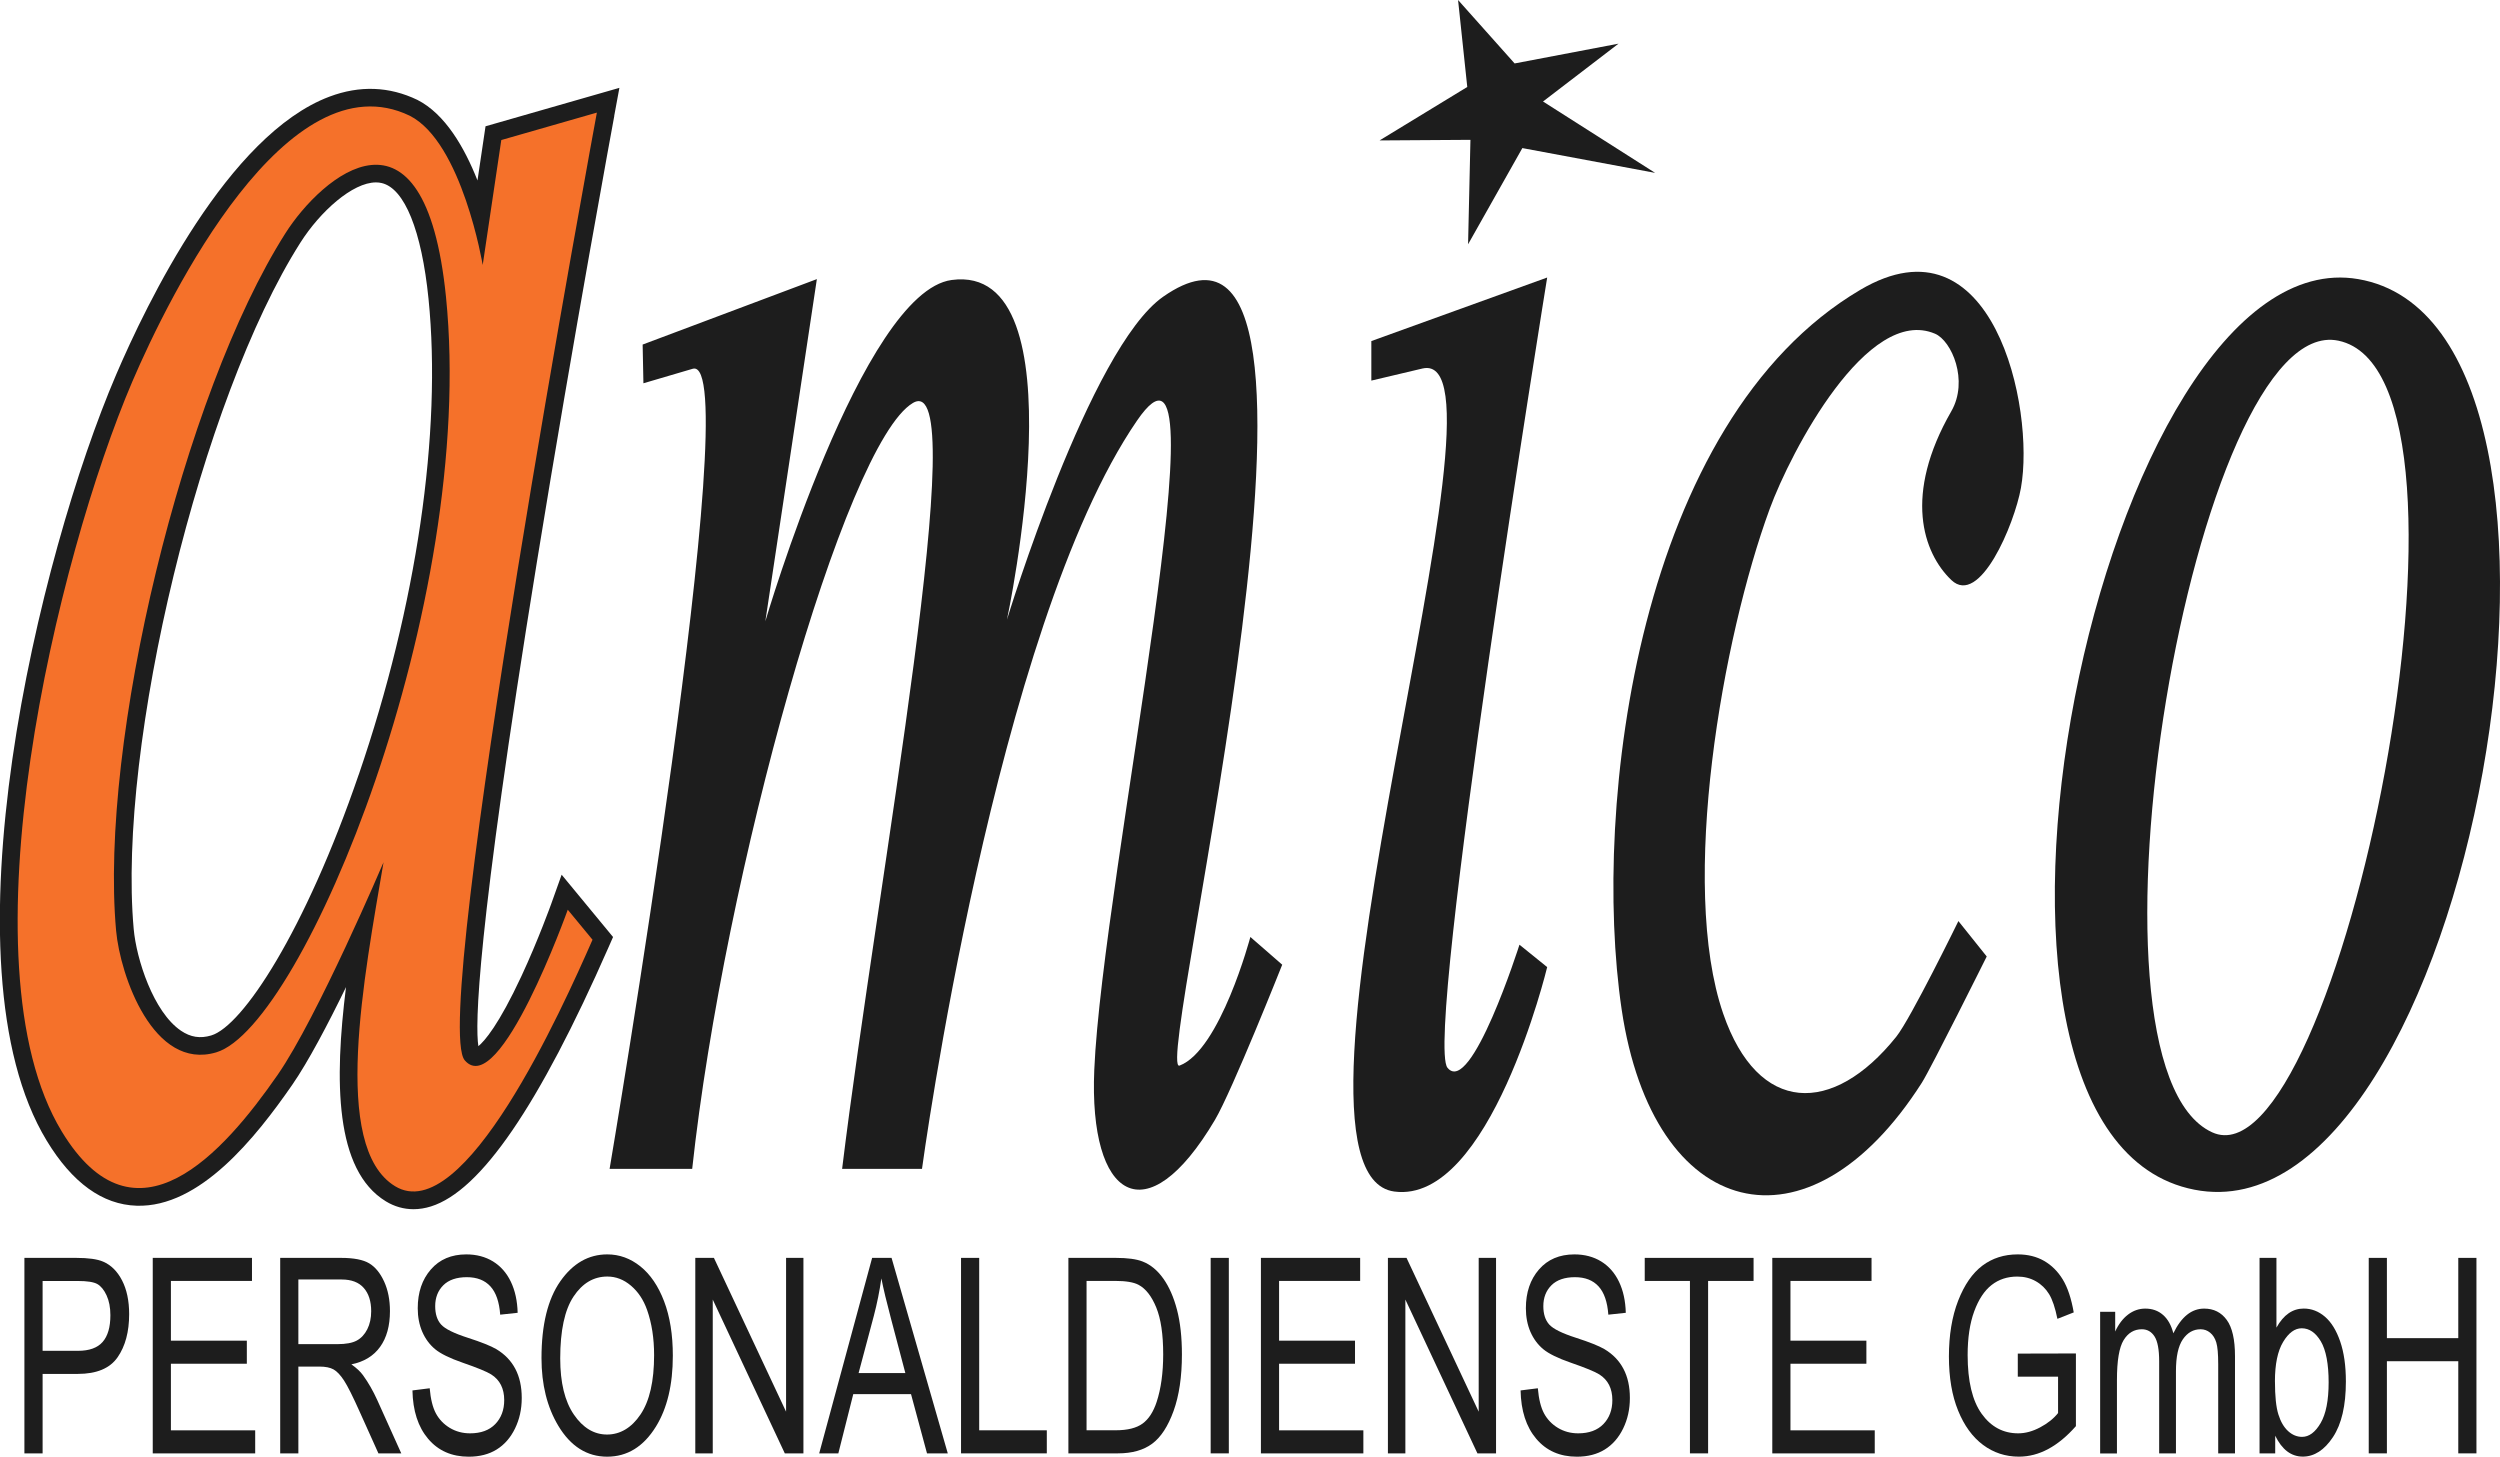
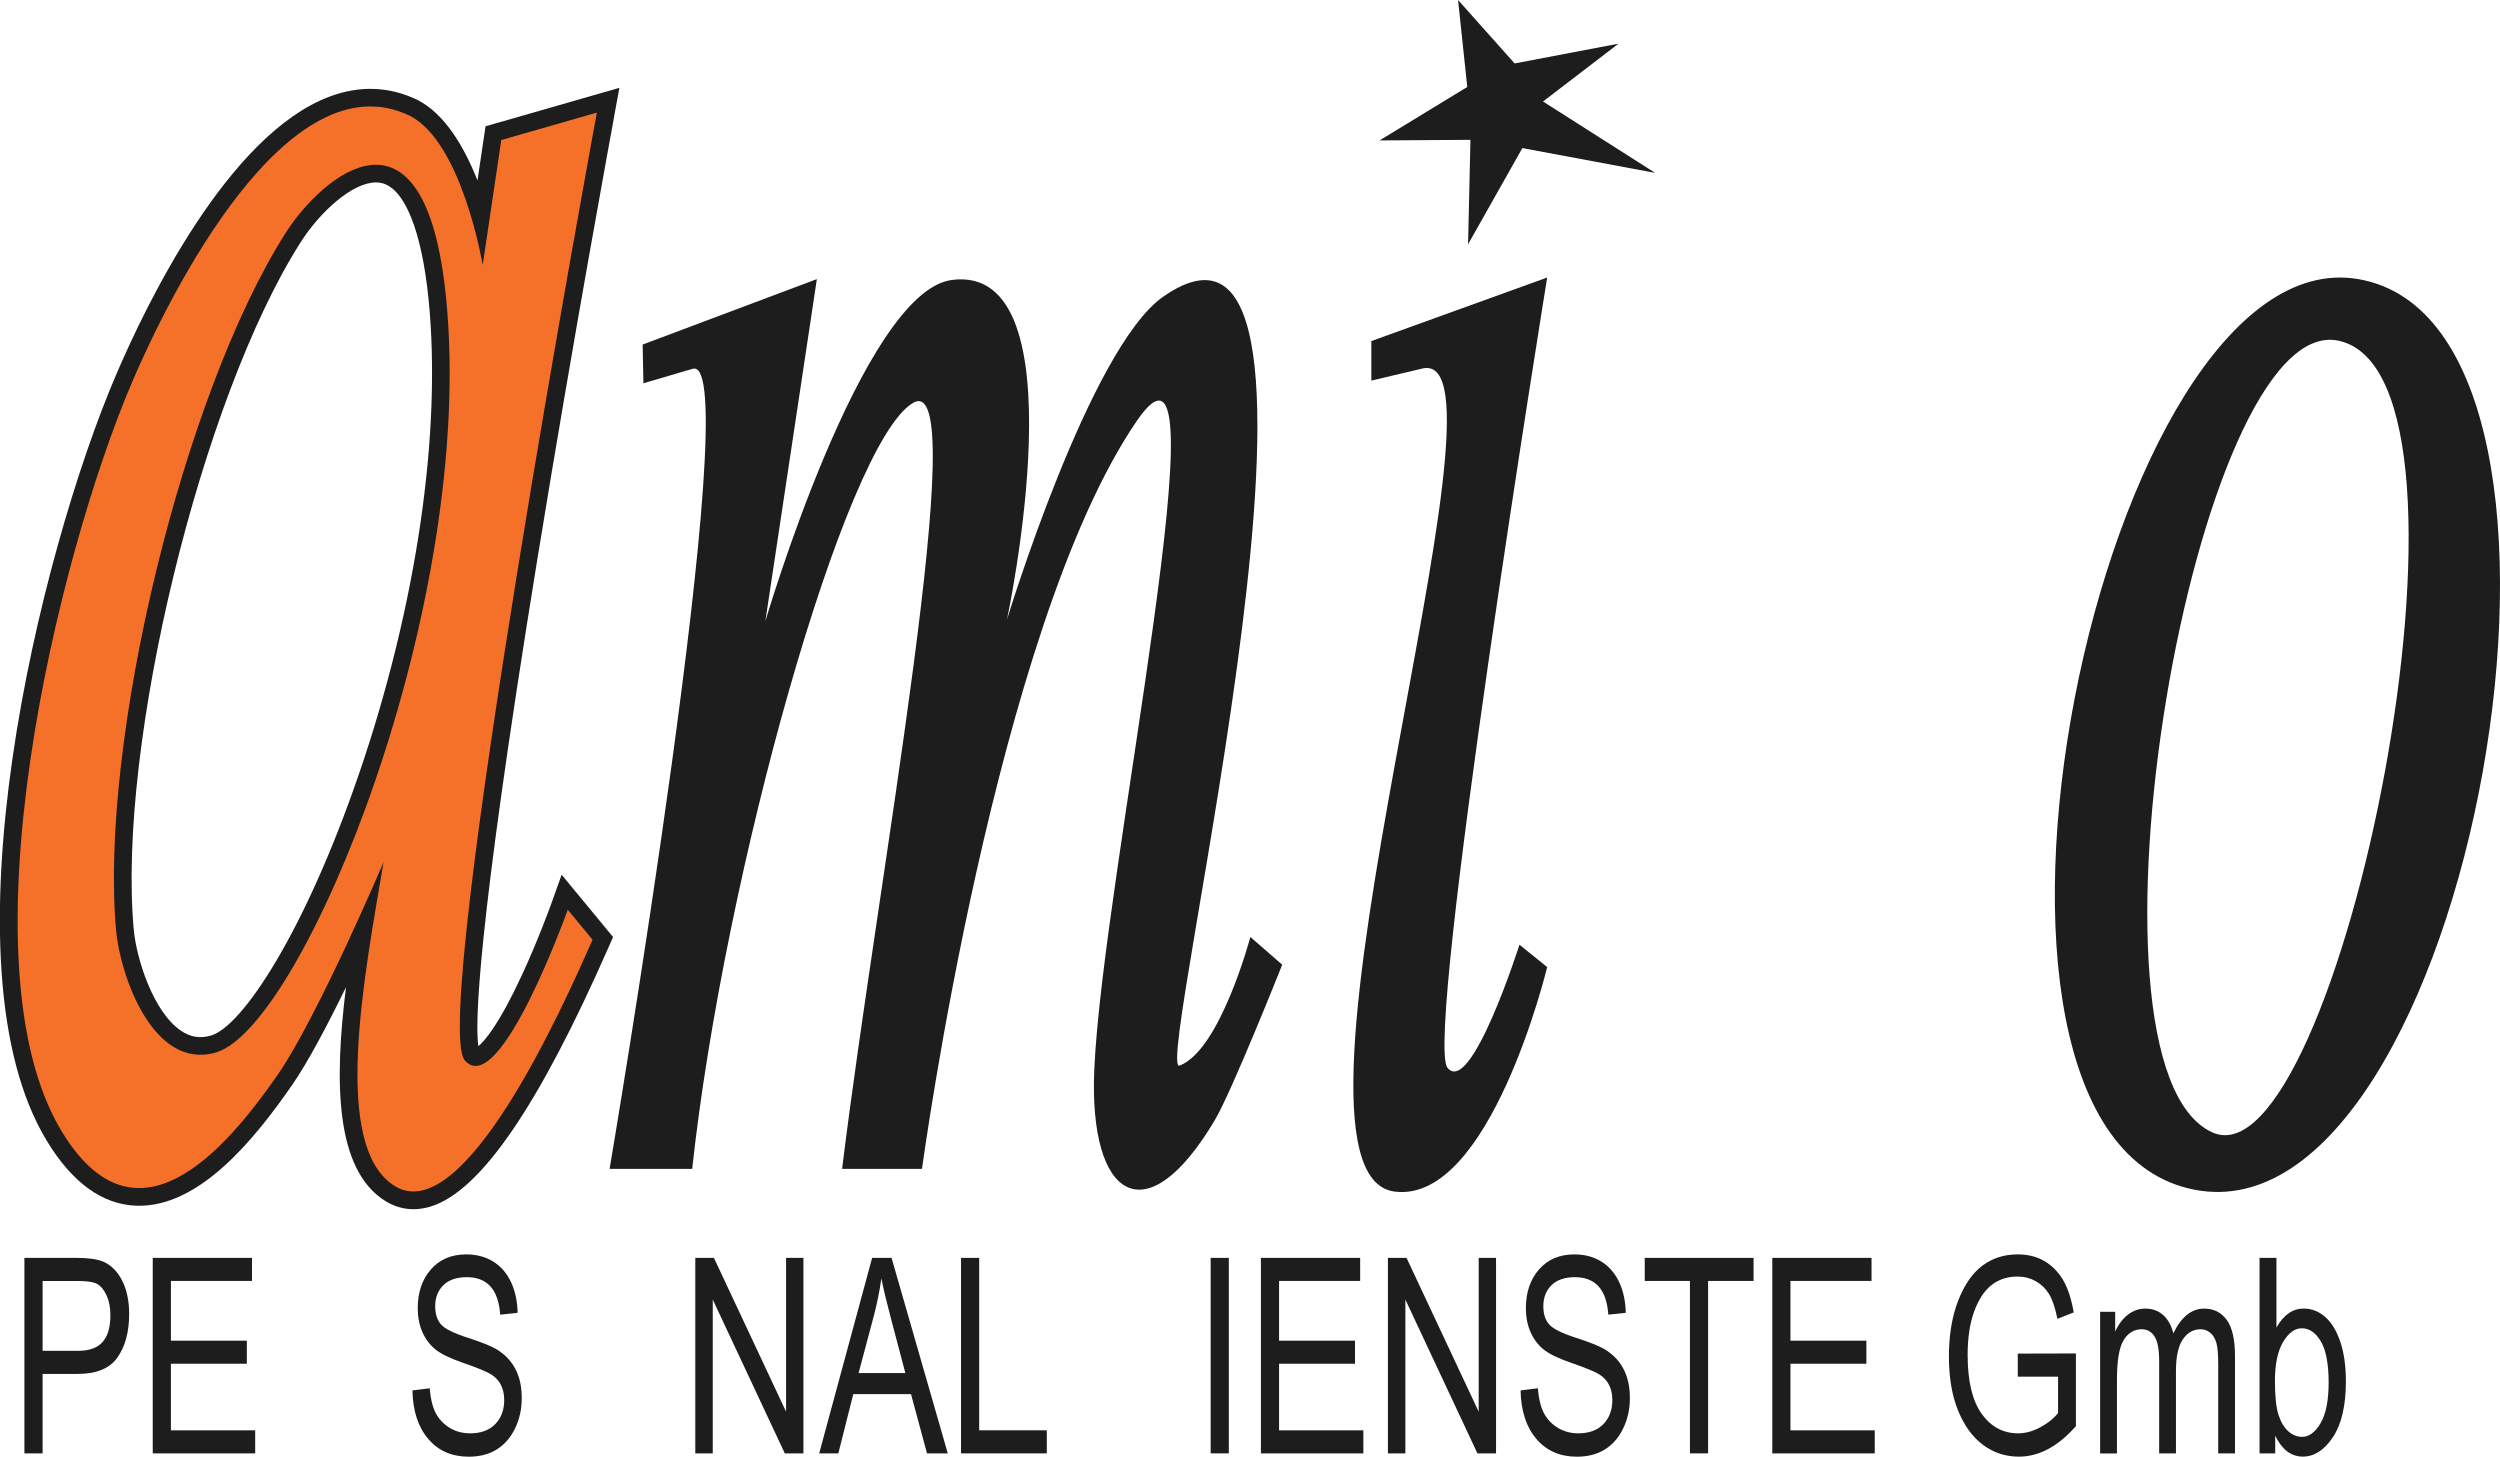
<svg xmlns="http://www.w3.org/2000/svg" id="Ebene_1" version="1.1" viewBox="0 0 708.87 413.04">
  <defs>
    <style>
      .st0 {
        fill: #1d1d1d;
      }

      .st1 {
        fill: #f5712a;
      }
    </style>
  </defs>
  <g>
    <path class="st0" d="M6.92,412.1v-55.43h14.67c3.45,0,6,.35,7.64,1.06,2.25.96,4.04,2.74,5.38,5.33,1.34,2.6,2.01,5.78,2.01,9.57,0,4.99-1.09,9.06-3.27,12.21-2.18,3.15-5.95,4.73-11.3,4.73h-9.97v22.53h-5.15ZM12.07,383.02h10.07c3.17,0,5.49-.84,6.96-2.51,1.47-1.68,2.2-4.2,2.2-7.58,0-2.19-.36-4.07-1.08-5.63-.72-1.56-1.6-2.63-2.62-3.21-1.03-.58-2.88-.87-5.55-.87h-9.97v19.81Z" />
    <path class="st0" d="M43.31,412.1v-55.43h28.14v6.54h-22.99v16.94h21.53v6.54h-21.53v18.87h23.9v6.54h-29.04Z" />
-     <path class="st0" d="M79.45,412.1v-55.43h17.26c3.6,0,6.27.52,7.98,1.55,1.72,1.03,3.12,2.75,4.23,5.16,1.1,2.41,1.65,5.2,1.65,8.37,0,4.18-.93,7.57-2.8,10.16-1.87,2.59-4.58,4.24-8.14,4.95,1.45,1.02,2.55,2.04,3.3,3.08,1.53,2.12,2.88,4.48,4.05,7.07l6.8,15.09h-6.48l-5.19-11.53c-2.01-4.51-3.53-7.55-4.55-9.11-1.02-1.57-2.02-2.62-2.98-3.16s-2.3-.81-4.03-.81h-5.95v24.61h-5.15ZM84.6,381.13h11.07c2.42,0,4.25-.34,5.5-1.02,1.25-.68,2.24-1.75,2.98-3.21.73-1.46,1.1-3.16,1.1-5.1,0-2.8-.7-5-2.1-6.6-1.4-1.6-3.49-2.4-6.25-2.4h-12.3v18.34Z" />
    <path class="st0" d="M116.98,394.25l4.86-.61c.26,3.05.85,5.43,1.76,7.13.92,1.7,2.23,3.07,3.93,4.1,1.71,1.03,3.63,1.55,5.76,1.55,3.07,0,5.44-.87,7.14-2.62,1.69-1.75,2.54-4.02,2.54-6.81,0-1.63-.31-3.06-.92-4.28-.62-1.22-1.54-2.22-2.78-3-1.24-.78-3.92-1.88-8.05-3.31-3.67-1.27-6.28-2.55-7.84-3.84-1.55-1.29-2.76-2.92-3.63-4.9-.86-1.98-1.3-4.22-1.3-6.71,0-4.49,1.24-8.15,3.72-11,2.48-2.85,5.83-4.27,10.04-4.27,2.89,0,5.42.67,7.59,2,2.17,1.34,3.85,3.25,5.05,5.75,1.2,2.5,1.84,5.43,1.93,8.81l-4.95.53c-.26-3.6-1.18-6.28-2.77-8.02-1.59-1.74-3.82-2.61-6.69-2.61s-5.14.76-6.67,2.29c-1.53,1.53-2.3,3.5-2.3,5.92,0,2.24.56,3.98,1.68,5.22,1.12,1.24,3.65,2.49,7.57,3.75,3.84,1.24,6.54,2.32,8.09,3.23,2.37,1.42,4.17,3.28,5.38,5.58,1.21,2.3,1.82,5.05,1.82,8.25s-.64,6.06-1.91,8.67c-1.27,2.61-3.01,4.59-5.2,5.95-2.19,1.36-4.83,2.04-7.92,2.04-4.81,0-8.65-1.69-11.51-5.07-2.86-3.38-4.34-7.95-4.45-13.73Z" />
-     <path class="st0" d="M153.54,385.1c0-9.45,1.78-16.72,5.34-21.8,3.56-5.08,8-7.62,13.31-7.62,3.43,0,6.56,1.13,9.39,3.4,2.83,2.27,5.07,5.56,6.72,9.89,1.65,4.32,2.48,9.47,2.48,15.45,0,8.22-1.6,14.91-4.79,20.08-3.52,5.7-8.13,8.54-13.83,8.54s-10.36-2.92-13.86-8.77c-3.17-5.29-4.76-11.68-4.76-19.17ZM158.85,385.19c0,6.84,1.29,12.14,3.87,15.91,2.58,3.77,5.72,5.66,9.41,5.66s6.95-1.9,9.5-5.71c2.56-3.81,3.84-9.41,3.84-16.8,0-4.77-.66-9.03-1.98-12.79-1.01-2.88-2.54-5.18-4.58-6.91s-4.27-2.59-6.69-2.59c-3.89,0-7.09,1.89-9.6,5.68-2.51,3.78-3.77,9.64-3.77,17.56Z" />
    <path class="st0" d="M197.15,412.1v-55.43h5.28l20.46,43.61v-43.61h4.92v55.43h-5.28l-20.43-43.61v43.61h-4.95Z" />
    <path class="st0" d="M232.28,412.1l15.01-55.43h5.51l15.94,55.43h-5.89l-4.53-16.79h-16.38l-4.23,16.79h-5.43ZM243.45,389.33h13.26l-4.05-15.35c-1.25-4.71-2.17-8.54-2.75-11.49-.5,3.55-1.21,7.08-2.13,10.59l-4.33,16.26Z" />
    <path class="st0" d="M272.5,412.1v-55.43h5.15v48.89h19.17v6.54h-24.32Z" />
-     <path class="st0" d="M302.94,412.1v-55.43h13.44c3.32,0,5.85.34,7.58,1.02,2.27.88,4.23,2.5,5.89,4.84,1.66,2.34,2.96,5.3,3.89,8.87.93,3.57,1.39,7.8,1.39,12.69,0,6.28-.79,11.6-2.36,15.97-1.58,4.37-3.6,7.47-6.07,9.3-2.47,1.83-5.7,2.74-9.7,2.74h-14.05ZM308.09,405.55h8.29c3.35,0,5.88-.64,7.61-1.91,1.73-1.27,3.05-3.32,3.98-6.14,1.23-3.76,1.85-8.25,1.85-13.5,0-5.62-.65-10.04-1.96-13.25-1.31-3.21-2.98-5.36-5.04-6.45-1.38-.73-3.57-1.1-6.57-1.1h-8.16v42.35Z" />
    <path class="st0" d="M343.28,412.1v-55.43h5.15v55.43h-5.15Z" />
    <path class="st0" d="M357.53,412.1v-55.43h28.14v6.54h-22.99v16.94h21.53v6.54h-21.53v18.87h23.9v6.54h-29.04Z" />
    <path class="st0" d="M393.54,412.1v-55.43h5.28l20.46,43.61v-43.61h4.92v55.43h-5.28l-20.43-43.61v43.61h-4.95Z" />
    <path class="st0" d="M431.19,394.25l4.86-.61c.26,3.05.85,5.43,1.76,7.13.92,1.7,2.23,3.07,3.93,4.1,1.71,1.03,3.63,1.55,5.76,1.55,3.07,0,5.44-.87,7.14-2.62,1.69-1.75,2.54-4.02,2.54-6.81,0-1.63-.31-3.06-.92-4.28-.62-1.22-1.54-2.22-2.78-3-1.24-.78-3.92-1.88-8.05-3.31-3.67-1.27-6.28-2.55-7.84-3.84-1.55-1.29-2.76-2.92-3.63-4.9-.86-1.98-1.3-4.22-1.3-6.71,0-4.49,1.24-8.15,3.72-11,2.48-2.85,5.83-4.27,10.04-4.27,2.89,0,5.42.67,7.59,2,2.17,1.34,3.85,3.25,5.05,5.75,1.2,2.5,1.84,5.43,1.93,8.81l-4.95.53c-.26-3.6-1.18-6.28-2.77-8.02-1.59-1.74-3.82-2.61-6.69-2.61s-5.14.76-6.67,2.29c-1.53,1.53-2.3,3.5-2.3,5.92,0,2.24.56,3.98,1.68,5.22,1.12,1.24,3.65,2.49,7.57,3.75,3.84,1.24,6.54,2.32,8.09,3.23,2.37,1.42,4.17,3.28,5.38,5.58,1.21,2.3,1.82,5.05,1.82,8.25s-.64,6.06-1.91,8.67c-1.27,2.61-3.01,4.59-5.2,5.95-2.19,1.36-4.83,2.04-7.92,2.04-4.81,0-8.65-1.69-11.51-5.07-2.86-3.38-4.34-7.95-4.45-13.73Z" />
    <path class="st0" d="M479.18,412.1v-48.89h-12.82v-6.54h30.86v6.54h-12.89v48.89h-5.15Z" />
    <path class="st0" d="M502.53,412.1v-55.43h28.14v6.54h-22.99v16.94h21.53v6.54h-21.53v18.87h23.9v6.54h-29.04Z" />
    <path class="st0" d="M572.14,390.35v-6.54l16.48-.04v20.61c-2.53,2.87-5.14,5.03-7.84,6.48-2.7,1.45-5.47,2.17-8.32,2.17-3.8,0-7.19-1.11-10.17-3.33-2.98-2.22-5.34-5.46-7.07-9.72-1.74-4.26-2.61-9.38-2.61-15.36s.87-11.32,2.62-15.81c1.75-4.49,4.04-7.8,6.86-9.93,2.83-2.13,6.17-3.2,10.04-3.2,2.85,0,5.34.62,7.48,1.85,2.14,1.24,3.9,2.99,5.28,5.26,1.38,2.27,2.42,5.38,3.11,9.34l-4.63,1.82c-.63-3.13-1.41-5.46-2.36-7.01-.95-1.55-2.2-2.77-3.76-3.65-1.55-.88-3.3-1.32-5.25-1.32-2.83,0-5.26.8-7.3,2.4-2.04,1.6-3.68,4.09-4.92,7.47-1.24,3.38-1.86,7.51-1.86,12.37,0,7.42,1.33,12.97,3.98,16.67,2.65,3.7,6.11,5.54,10.36,5.54,2.03,0,4.11-.57,6.23-1.7,2.13-1.13,3.82-2.48,5.07-4.05v-10.32h-11.43Z" />
    <path class="st0" d="M595.49,412.1v-40.15h4.27v5.6c.95-2.08,2.17-3.68,3.65-4.81,1.49-1.13,3.11-1.69,4.88-1.69,1.98,0,3.66.59,5.03,1.79,1.37,1.19,2.34,2.93,2.93,5.21,1.13-2.33,2.42-4.08,3.88-5.25s3.08-1.75,4.86-1.75c2.71,0,4.84,1.07,6.4,3.21,1.56,2.14,2.34,5.57,2.34,10.28v27.56h-4.76v-25.32c0-2.88-.18-4.91-.54-6.11-.36-1.2-.94-2.13-1.74-2.78-.8-.66-1.7-.98-2.7-.98-2.06,0-3.74.95-5.05,2.86-1.3,1.91-1.95,4.9-1.95,8.99v23.35h-4.76v-26.12c0-3.33-.44-5.68-1.31-7.04-.87-1.36-2.08-2.04-3.61-2.04-2.18,0-3.9,1.03-5.16,3.09-1.26,2.06-1.89,5.81-1.89,11.26v20.86h-4.76Z" />
    <path class="st0" d="M645.13,412.1h-4.44v-55.43h4.79v19.77c1.01-1.81,2.16-3.17,3.45-4.06,1.28-.89,2.71-1.34,4.29-1.34,2.2,0,4.2.77,6.01,2.31,1.8,1.54,3.24,3.87,4.32,7,1.08,3.13,1.62,6.92,1.62,11.38,0,6.81-1.22,12.06-3.66,15.75-2.44,3.69-5.3,5.54-8.56,5.54-1.64,0-3.12-.5-4.43-1.49-1.31-1-2.44-2.48-3.39-4.44v5.03ZM645.06,391.72c0,4.16.32,7.27.97,9.34.65,2.07,1.57,3.64,2.76,4.73,1.19,1.08,2.51,1.63,3.96,1.63,1.97,0,3.72-1.29,5.24-3.88,1.53-2.58,2.29-6.45,2.29-11.59s-.74-9.14-2.21-11.61c-1.47-2.47-3.28-3.71-5.42-3.71-1.97,0-3.73,1.29-5.28,3.88-1.55,2.58-2.32,6.32-2.32,11.21Z" />
-     <path class="st0" d="M671.65,412.1v-55.43h5.15v22.76h20.24v-22.76h5.15v55.43h-5.15v-26.13h-20.24v26.13h-5.15Z" />
  </g>
  <g>
    <path class="st0" d="M231.62,79.14l-14.61,97.03s27.44-93.36,52.83-96.78c37.42-5.05,15.68,96.32,15.68,96.32,0,0,23.44-77.03,44.31-91.59,61.35-42.8-3.31,221.02,4.63,218.03,11.54-4.35,20.08-36.47,20.08-36.47l9.03,7.86s-14.22,35.8-19.07,44c-19.5,32.95-35.78,22.38-34.22-14.19,2.33-54.84,38.54-222.6,12.11-184.07-40.17,58.54-60.96,212.15-60.96,212.15h-22.65c10.02-81.98,37.46-227.54,20.06-217.16-19.36,11.54-53.54,133.85-62.57,217.16h-23.42s39.23-231.22,23.59-226.87l-14,4.12-.22-10.98,49.41-18.56Z" />
    <g>
      <path class="st0" d="M668.67,79.14c-72.88-12.49-125.92,242.73-46.44,258.2,77.97,15.18,124.48-244.82,46.44-258.2ZM627.24,321.06c-41.66-19.12-5.03-233.02,35.8-224.46,47.52,9.97-.33,240.73-35.8,224.46Z" />
-       <path class="st0" d="M527.47,82.19c37.57-22.18,49.64,33.43,45.56,56.17-1.85,10.31-11.71,33.8-19.74,26.1s-13.64-24.11,0-47.85c4.98-8.67.12-19.97-4.63-21.99-19.13-8.13-40.86,33.33-46.87,49.69-13.34,36.33-25.78,106.52-13.18,143.12,9.89,28.71,31.11,28.93,49.06,6.55,4.08-5.08,17.63-32.81,17.63-32.81l8.03,10.04s-15.8,31.72-18.4,35.8c-32.22,50.52-76.21,39.19-85.11-20.75-8.59-57.89,4.74-166.93,67.65-204.07Z" />
    </g>
    <g>
      <path class="st0" d="M430.83,267.86l7.87,6.36s-16.23,67.26-43.34,63.64c-39.71-5.3,37.48-239.98,8.02-233.38l-14.54,3.44v-11.21l49.86-18.02s-34.96,215.8-28.27,224.07c6.69,8.27,20.41-34.89,20.41-34.89Z" />
      <polygon class="st0" points="416.94 39.65 391.17 39.82 416.04 24.66 413.43 0 429.47 17.99 458.93 12.38 437.52 28.78 469.31 49.02 431.66 41.99 416.27 69.27 416.94 39.65" />
    </g>
    <g>
      <path class="st0" d="M174.16,32.85l1.47-7.94-37.96,10.9-2.28,15.36c-3.7-9.38-9.2-18.88-17.05-22.85-7.96-3.83-16.34-4.14-24.91-.92-28.78,10.8-51.91,58.77-60.52,78.89-21.83,51.02-50.01,167.09-19.67,217.14,7.24,11.95,15.82,18.15,25.5,18.45,17.92.58,33.76-19.31,44.13-34.29,4.52-6.53,10.1-17.14,15.24-27.7-3.32,26.6-3.21,51.9,11.3,60.75,2.43,1.48,5.08,2.23,7.83,2.23,1.63,0,3.29-.26,4.97-.79,14.09-4.43,30.58-28.5,50.38-73.57l1.24-2.82-14.58-17.67-2.96,8.29c-.04.1-3.63,10.13-8.42,20.43-6.48,13.93-10.48,18.46-12.23,19.9-.9-5.85-.69-30.87,16.6-137.31,10.35-63.72,21.82-125.84,21.94-126.46ZM101.73,219.59c-15.25,44.51-32.94,71.35-41.84,74.01-3.12.93-5.84.51-8.56-1.33-7.87-5.33-12.66-20.37-13.42-28.85-4.69-52.2,19.16-150.42,47.27-194.63,5.59-8.8,14.77-17.07,21.43-17.07.57,0,1.12.06,1.64.19,6.47,1.53,11.3,13.48,13.25,32.78,3.83,37.9-3.37,87.07-19.76,134.9Z" />
      <path class="st1" d="M160.98,257.97s-19.35,54.17-29.2,42.68c-10.07-11.73,37.46-268.72,37.46-268.72l-27.1,7.78-5.27,35.43s-5.81-34.8-20.7-42.33c-34.65-16.68-68.06,50.65-78.67,75.43-21.24,49.65-49.02,164.7-19.99,212.58,20.83,34.37,45.84,6.16,61.25-16.1,11.29-16.31,29.99-60.23,29.99-60.23-5.4,32.12-15,80.72,3.26,91.85,19.5,11.9,47.36-50.22,56-69.88l-7.02-8.51ZM61.32,298.39c-17.84,5.33-27.25-21.78-28.4-34.52-4.8-53.44,19-152.09,48.03-197.76,10.21-16.06,39.49-41.49,45.51,18.07,8.82,87.17-40.45,206.83-65.14,214.21Z" />
    </g>
  </g>
</svg>